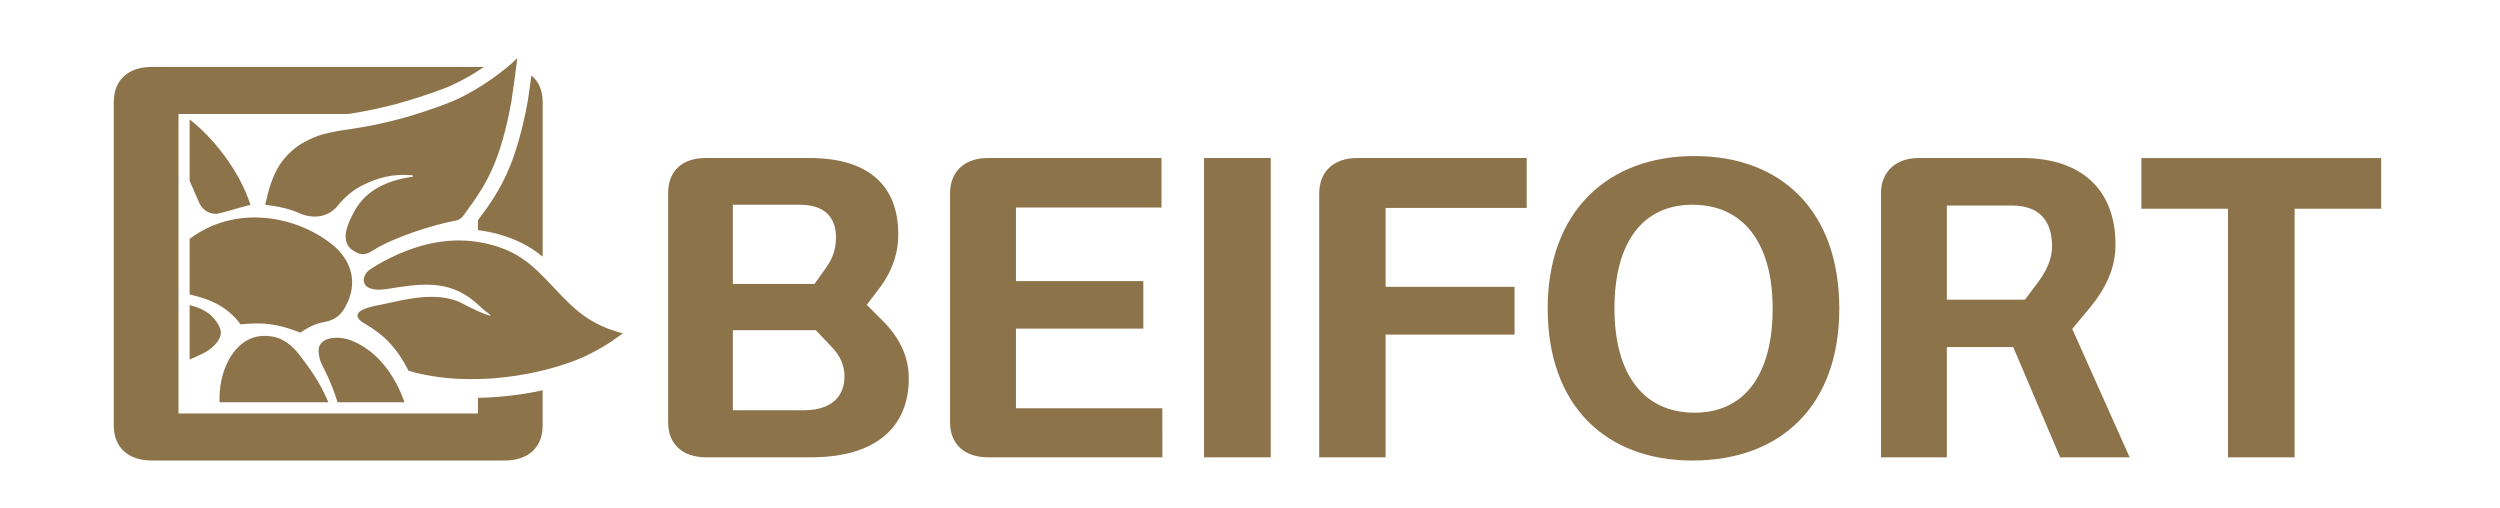
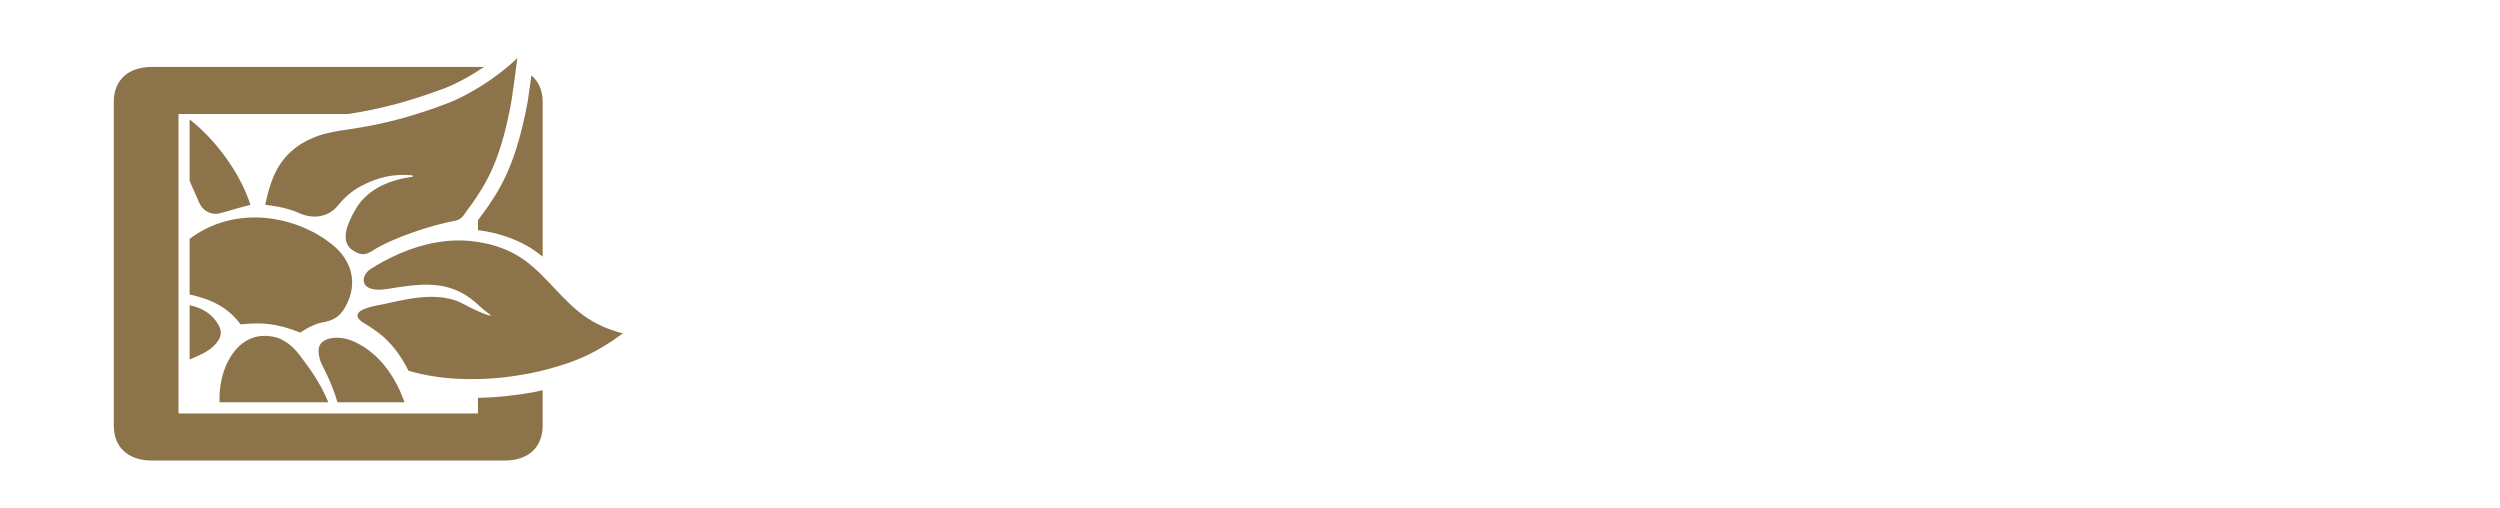
<svg xmlns="http://www.w3.org/2000/svg" version="1.1" id="Layer_1" x="0px" y="0px" width="215.917px" height="43.875px" viewBox="0 0 215.917 43.875" enable-background="new 0 0 215.917 43.875" xml:space="preserve">
  <g>
    <g>
-       <path fill="#8D734A" d="M74.857,26.327l1.085-1.42c1.008-1.324,1.64-2.885,1.64-4.66c0-4.444-2.834-6.599-7.648-6.599h-8.981    c-2.059,0-3.248,1.144-3.248,3.024v19.802c0,1.872,1.224,3.022,3.283,3.022h9.085c5.482,0,8.416-2.538,8.416-6.812    c0-1.944-0.836-3.577-2.306-5.035L74.857,26.327z M63.294,17.682h5.765c2.27,0,3.144,1.179,3.144,2.846    c0,0.972-0.315,1.845-0.842,2.57l-1.011,1.422h-7.056V17.682z M69.441,35.432h-6.147v-6.913h7.161l1.362,1.43    c0.734,0.754,1.118,1.596,1.118,2.569C72.935,34.285,71.749,35.432,69.441,35.432z M87.746,28.38h11v-4.097h-11v-6.36h12.57    v-4.275H85.335c-2.059,0-3.282,1.183-3.282,3.055v19.771c0,1.872,1.223,3.022,3.282,3.022h15.054V35.26H87.746V28.38z     M103.988,39.497h5.759V13.648h-5.759V39.497z M113.937,16.704v22.793h5.733V28.896h11.137v-4.126H119.67v-6.812h12.185v-4.311    h-14.63C115.161,13.648,113.937,14.832,113.937,16.704z M146.351,13.477c-7.507,0-12.682,4.793-12.682,13.165    c0,8.373,4.997,13.133,12.512,13.133c7.543,0,12.674-4.657,12.674-13.133C158.854,18.233,153.86,13.477,146.351,13.477z     M146.351,35.643c-4.331,0-6.915-3.233-6.915-9.001c0-5.731,2.448-8.959,6.745-8.959c4.326,0,6.916,3.228,6.916,8.959    C153.097,32.445,150.613,35.643,146.351,35.643z M180.583,26.469c1.217-1.495,2.126-3.232,2.126-5.346    c0-4.834-3.035-7.475-8.064-7.475h-8.948c-1.984,0-3.242,1.216-3.242,3.024v22.825h5.688v-9.52h5.733l4.053,9.52h6.003    l-4.958-11.088L180.583,26.469z M175.938,24.489l-1.048,1.391h-6.748v-8.128h5.63c2.444,0,3.457,1.423,3.457,3.505    C177.229,22.506,176.634,23.552,175.938,24.489z M184.943,13.648v4.381h7.48v21.467h5.755V18.03h7.475v-4.381H184.943z" />
      <path fill="#8D734A" d="M42.721,16.956c-0.451,0.716-0.849,1.287-1.253,1.802c-0.068,0.092-0.129,0.178-0.188,0.265v0.849    c0.063,0.014,0.12,0.015,0.18,0.027c1.5,0.214,2.859,0.66,4.023,1.314c0.507,0.281,0.963,0.617,1.386,0.955V8.803    c0-0.992-0.35-1.767-0.972-2.291c-0.109,0.756-0.205,1.512-0.322,2.264c-0.298,1.596-0.606,2.853-0.959,3.976    C44.121,14.346,43.498,15.724,42.721,16.956z M45.496,33.967c-0.341,0.063-0.712,0.12-1.073,0.156    c-0.871,0.118-1.795,0.197-2.741,0.227c-0.135,0.004-0.269,0.004-0.402,0.007v1.352H15.416V9.843h14.656l0.234-0.034    c1.313-0.205,2.628-0.487,3.91-0.828c1.4-0.382,2.79-0.832,4.122-1.336c0.507-0.188,1.105-0.471,1.73-0.808    c0.573-0.306,1.152-0.663,1.741-1.059L13.113,5.782c-2.059,0-3.287,1.145-3.287,3.021v27.948c0,1.876,1.228,3.023,3.287,3.023    h30.472c2.061,0,3.283-1.147,3.283-3.023v-3.054c-0.198,0.041-0.395,0.094-0.598,0.138C46.016,33.884,45.755,33.928,45.496,33.967    z M26.371,31.329c-0.761-1.057-1.236-1.618-2.153-2.059c-0.352-0.166-0.835-0.239-1.223-0.261    c-2.175-0.09-3.436,1.875-3.856,3.755c-0.148,0.647-0.198,1.312-0.176,1.98h9.398C27.61,32.963,26.756,31.864,26.371,31.329z     M38.771,8.872c-1.358,0.529-2.702,0.971-4.016,1.338c-1.296,0.355-2.573,0.633-3.829,0.833c-1.03,0.159-2.03,0.287-3.013,0.55    c-0.543,0.148-1.089,0.387-1.584,0.649c-0.844,0.453-1.606,1.138-2.165,1.982c-0.664,1.017-0.987,2.238-1.252,3.418    c-0.003,0.011-0.003,0.023-0.003,0.039c0.041,0.008,0.086,0.008,0.13,0.02c0.122,0.026,0.243,0.036,0.368,0.053    c0.808,0.109,1.645,0.3,2.421,0.647c1.089,0.495,2.453,0.456,3.354-0.647c0.579-0.712,1.217-1.271,1.984-1.677    c1.52-0.812,2.94-1.072,4.357-0.941c0.208,0.015,0.206,0.125,0,0.146c-2.105,0.307-3.904,1.157-4.862,2.875    c-0.554,0.996-1.277,2.425-0.4,3.312c0.741,0.554,1.172,0.667,1.946,0.164c1.688-1.094,5.19-2.232,7.157-2.58    c0.56-0.103,0.74-0.577,1.13-1.094c0.407-0.529,0.772-1.087,1.127-1.664c0.714-1.168,1.259-2.458,1.68-3.841    c0.366-1.188,0.635-2.434,0.869-3.708c0.19-1.242,0.35-2.49,0.513-3.737c-0.63,0.629-1.386,1.224-2.164,1.777    c-0.647,0.453-1.314,0.876-1.962,1.229C39.926,8.371,39.309,8.667,38.771,8.872z M18.156,27.185    c-0.5-0.419-1.127-0.68-1.779-0.835v4.697c0.75-0.315,1.543-0.629,2.127-1.206c0.298-0.309,0.601-0.732,0.568-1.198    C19.029,28.138,18.521,27.495,18.156,27.185z M18.718,18.471c0.168-0.005,1.652-0.434,1.92-0.516    c0.35-0.109,1.018-0.262,0.993-0.262c-0.458-1.441-1.274-2.938-2.279-4.287c-0.886-1.198-1.919-2.268-2.975-3.095v5.304    c0.304,0.668,0.563,1.326,0.829,1.895C17.5,18.158,18.063,18.488,18.718,18.471z M34.939,34.745    c-0.123-0.33-0.249-0.662-0.396-0.988c-0.744-1.639-1.887-3.134-3.483-4.01c-0.442-0.249-0.907-0.45-1.408-0.531    c-0.524-0.087-1.231-0.075-1.692,0.232c-0.527,0.347-0.521,0.888-0.317,1.65c0.106,0.409,0.901,1.617,1.509,3.646H34.939z     M53.385,28.683c-0.208-0.065-0.423-0.136-0.633-0.213c-0.216-0.074-0.426-0.157-0.628-0.244c-0.827-0.36-1.609-0.841-2.353-1.478    c-0.903-0.769-1.673-1.635-2.451-2.448c-0.814-0.851-1.659-1.672-2.685-2.263c-1.059-0.611-2.243-0.977-3.441-1.151    c-0.63-0.098-1.261-0.134-1.891-0.115c-2.231,0.074-4.324,0.793-6.27,1.852c-0.356,0.194-0.7,0.406-1.045,0.625    c-0.867,0.567-1.017,2.086,1.431,1.712c2.77-0.439,5.258-0.886,7.62,1.13c0.335,0.284,0.701,0.667,1.127,0.963    c0.302,0.215,0.261,0.264-0.101,0.136c-1.157-0.407-2.168-1.026-2.472-1.145c-2.096-0.837-4.549-0.194-6.525,0.235    c-0.437,0.1-2.336,0.349-2.185,1.051c0.071,0.392,0.812,0.71,1.102,0.912c0.415,0.296,0.831,0.57,1.217,0.925    c0.208,0.197,0.404,0.396,0.598,0.612c0.224,0.253,0.437,0.527,0.63,0.8c0.319,0.454,0.598,0.941,0.845,1.438    c0.021,0.015,0.042,0.016,0.067,0.019c0.656,0.195,1.333,0.344,2.03,0.452c1.344,0.22,2.744,0.293,4.151,0.242    c0.84-0.022,1.681-0.094,2.519-0.207c0.322-0.039,0.649-0.093,0.97-0.147c0.239-0.039,0.471-0.08,0.711-0.125    c1.155-0.226,2.271-0.528,3.324-0.89c0.679-0.233,1.332-0.507,1.965-0.827c0.634-0.322,1.249-0.681,1.853-1.081    c0.262-0.183,0.551-0.395,0.868-0.618c0.027-0.021,0.057-0.034,0.082-0.048C53.672,28.756,53.521,28.725,53.385,28.683z     M28.669,21.103c-3.136-2.505-8.349-3.438-12.292-0.471v4.798c1.884,0.423,3.312,1.107,4.404,2.588    c1.815-0.187,3.079-0.114,5.164,0.709c0.656-0.465,1.375-0.79,1.899-0.882c0.941-0.158,1.505-0.479,1.98-1.336    C31.013,24.369,30.295,22.402,28.669,21.103z" />
    </g>
  </g>
</svg>